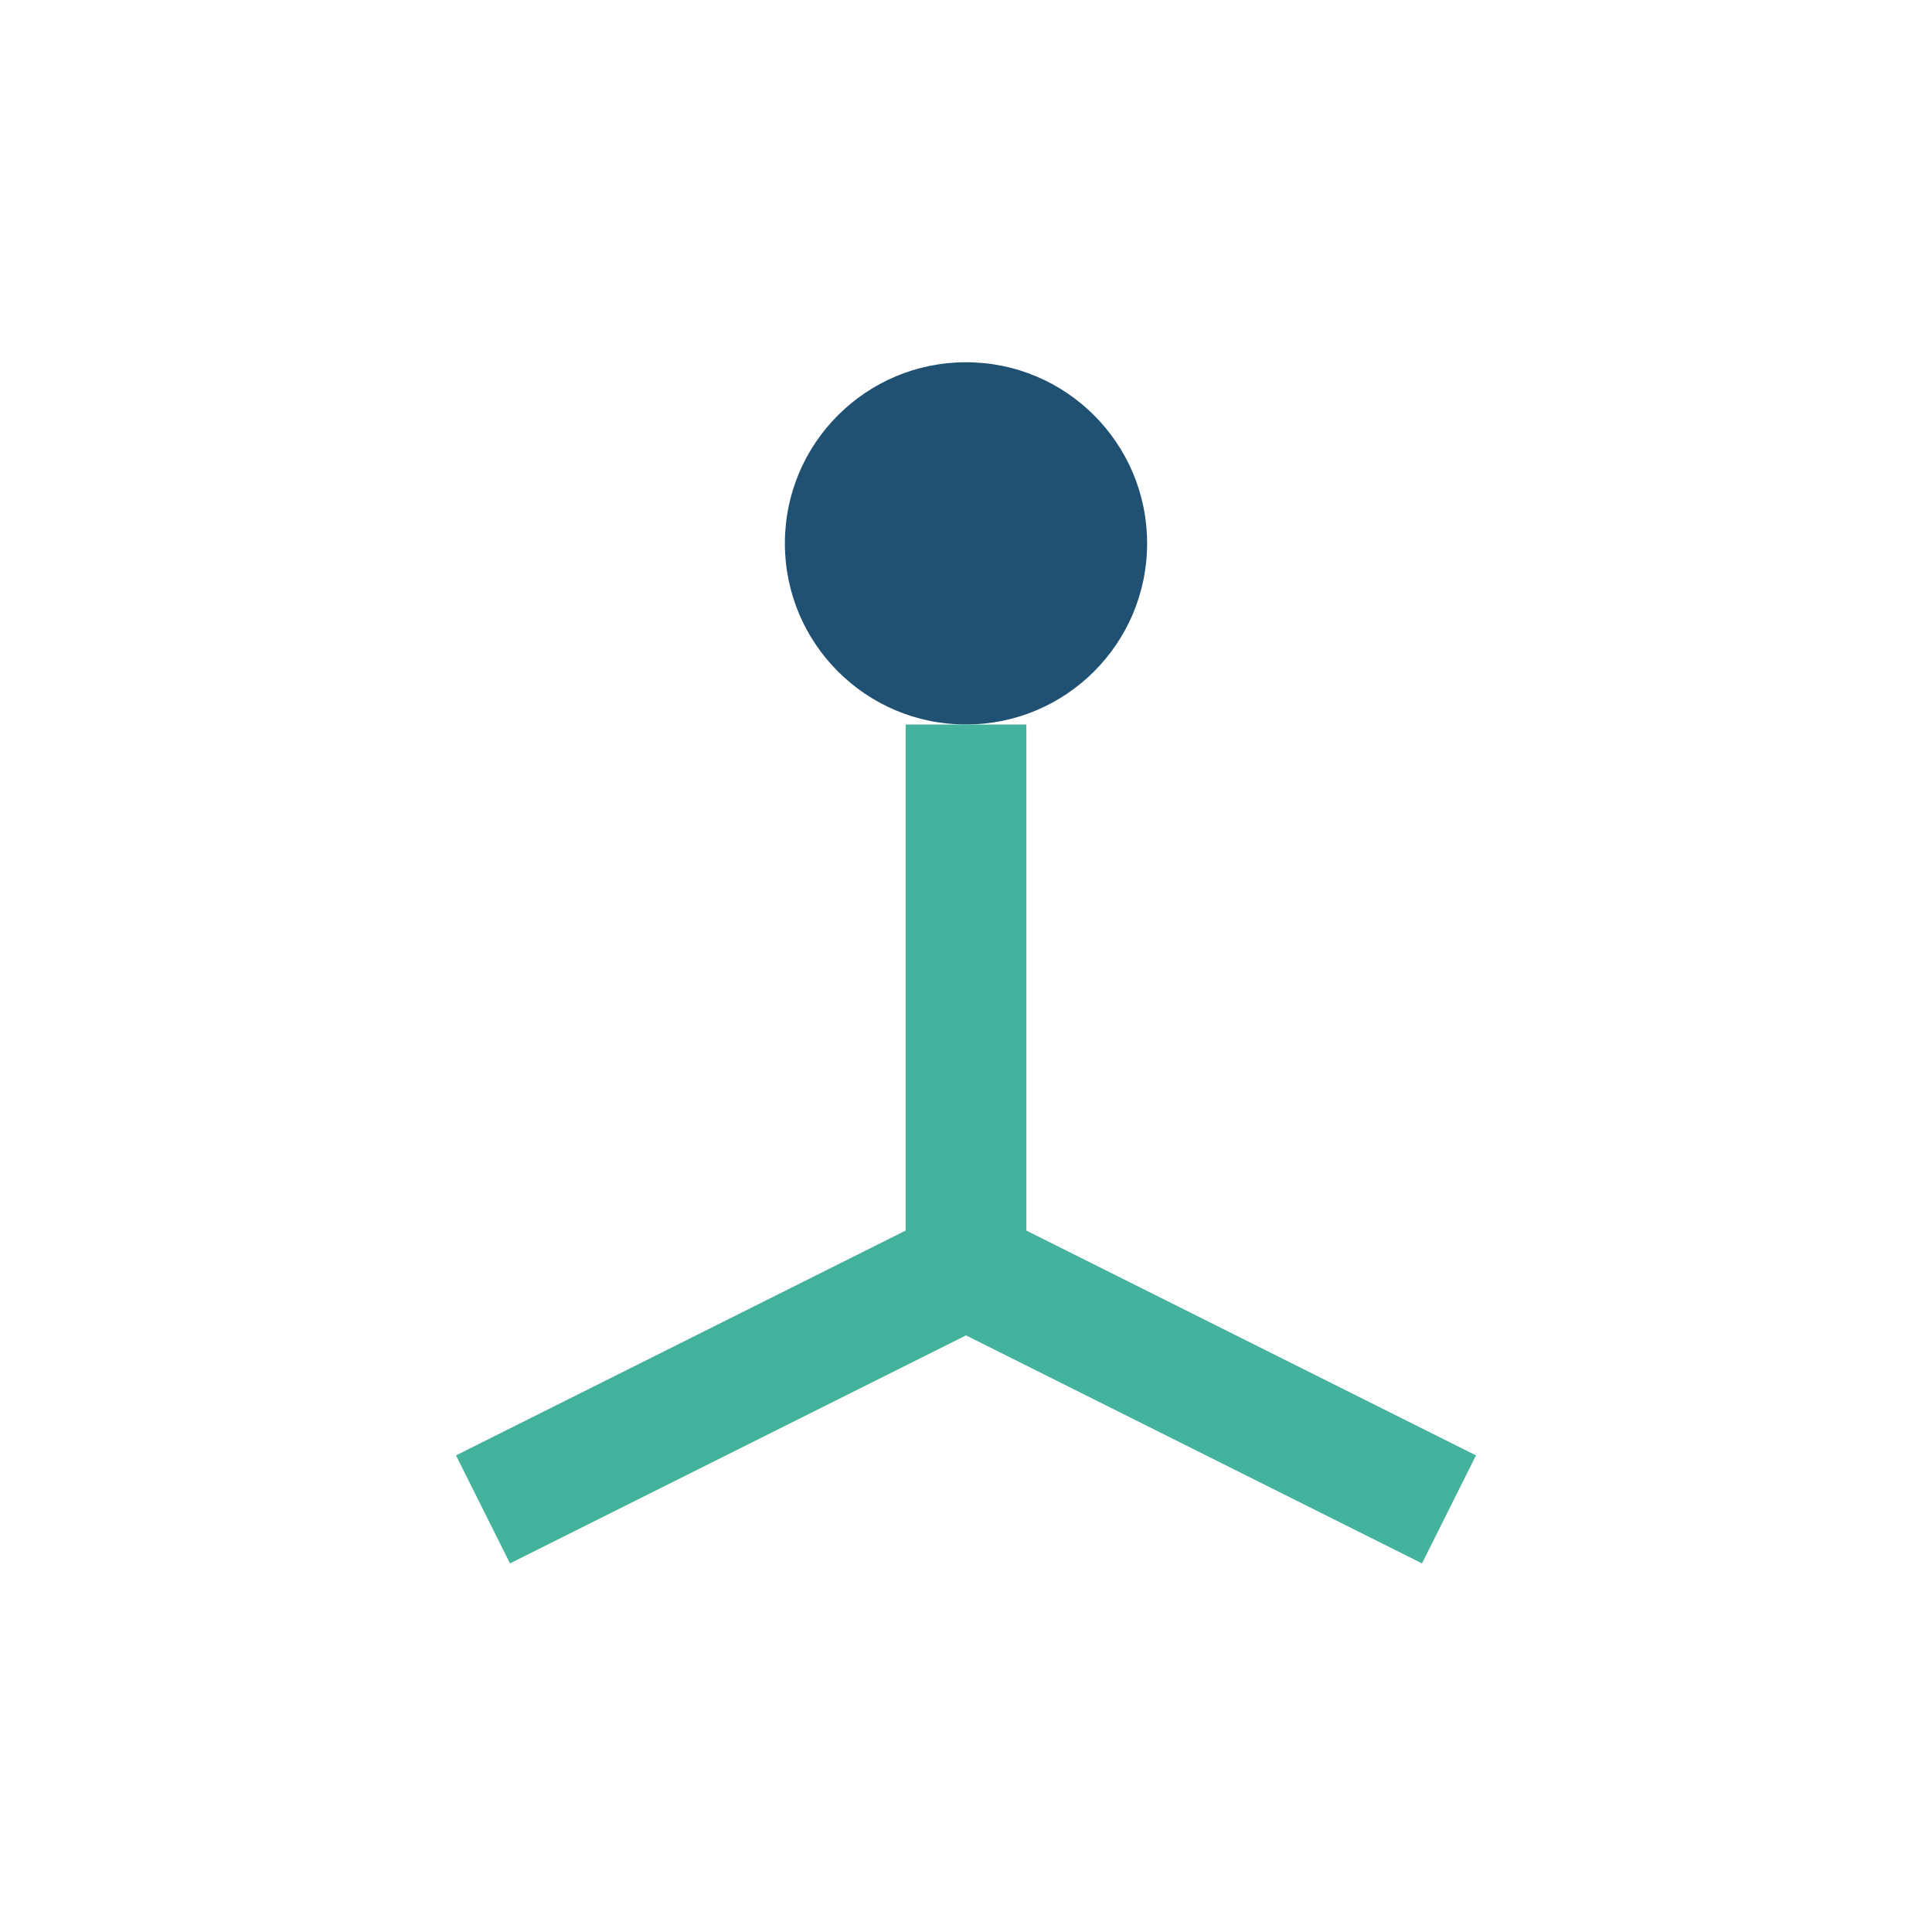
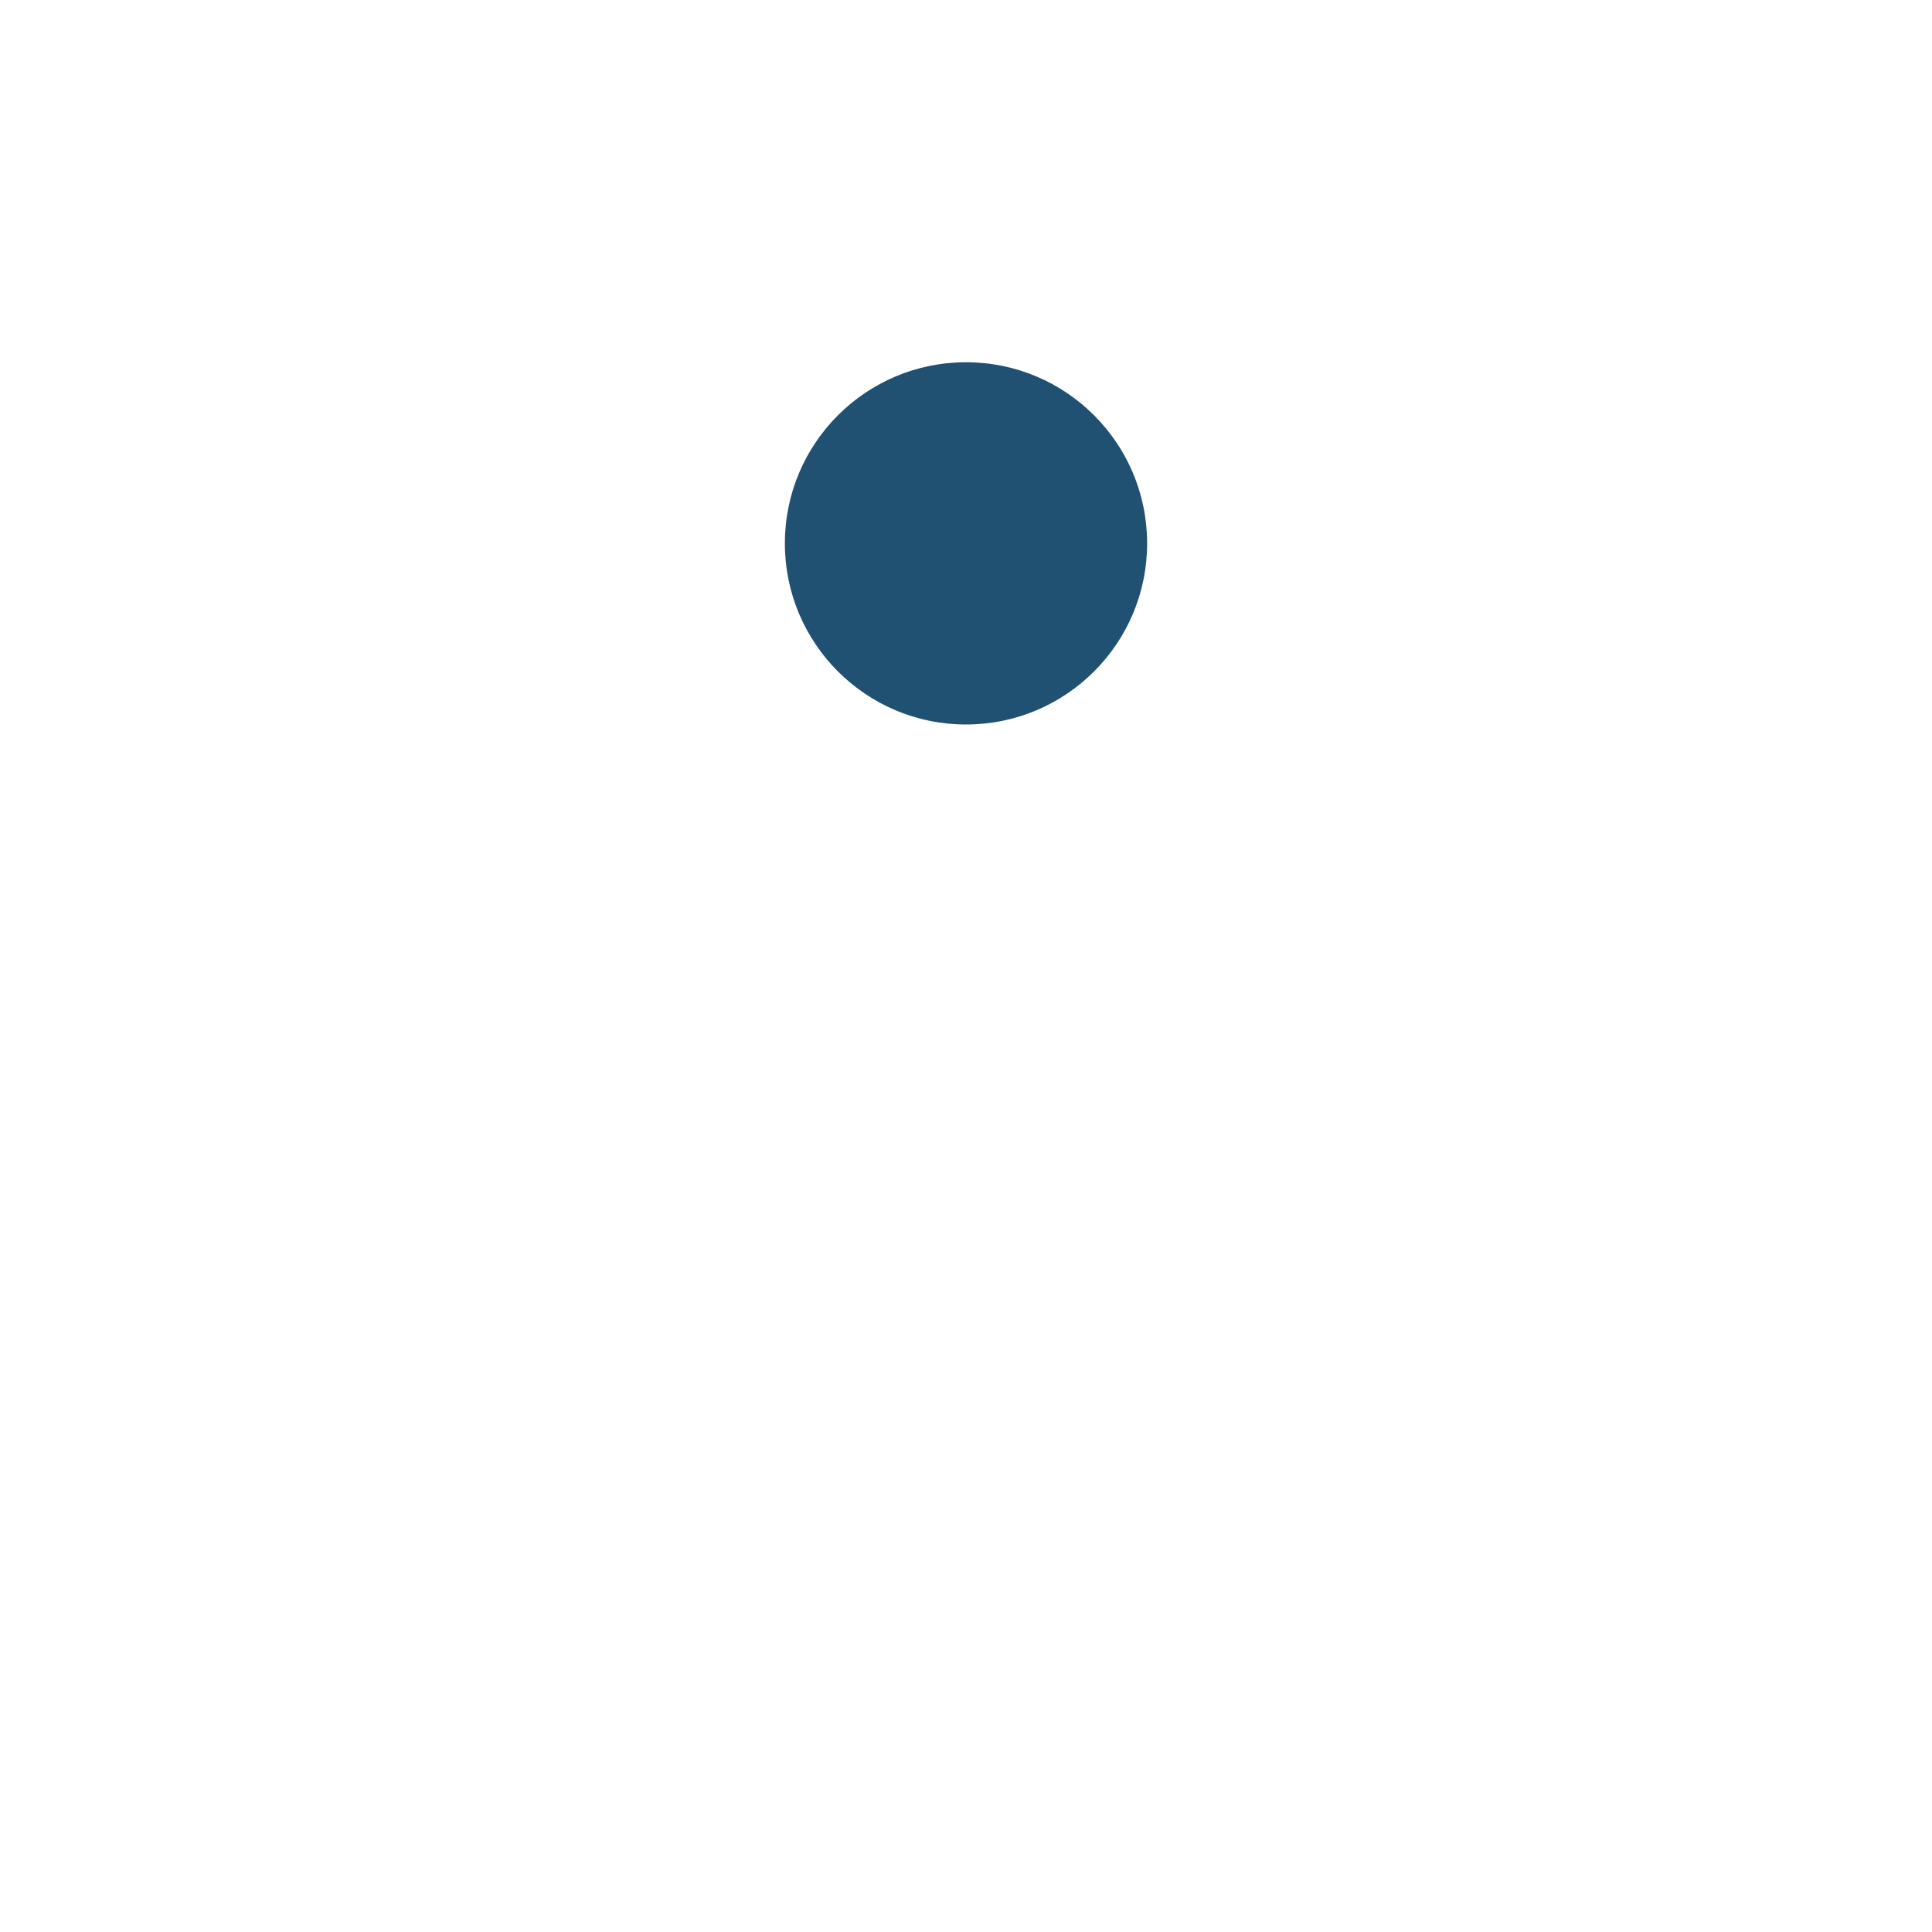
<svg xmlns="http://www.w3.org/2000/svg" width="32" height="32" viewBox="0 0 32 32">
  <circle cx="16" cy="9" r="3" fill="#205072" />
-   <path d="M16 12v9M8 25l8-4 8 4" stroke="#44B39D" stroke-width="2" fill="none" />
</svg>